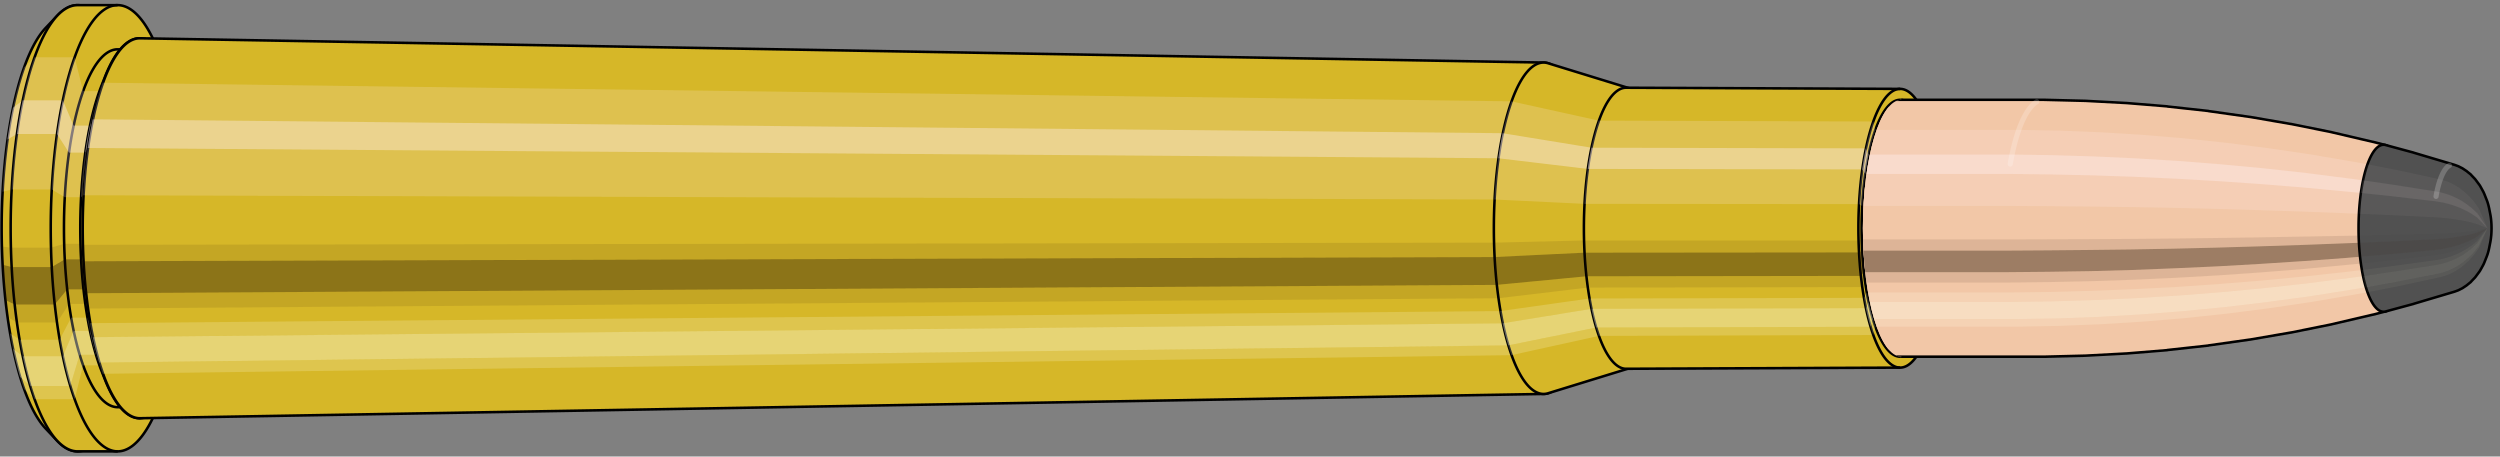
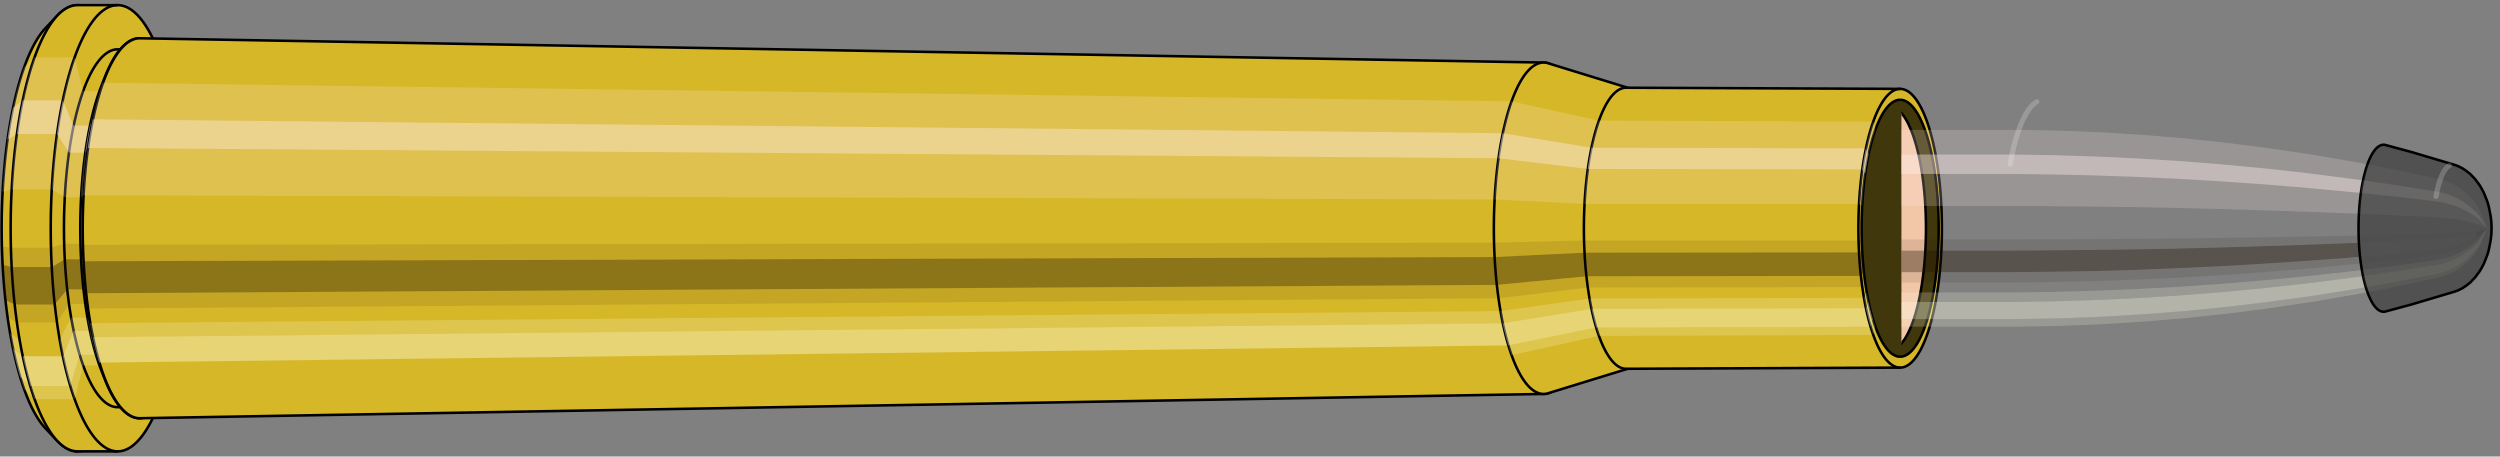
<svg xmlns="http://www.w3.org/2000/svg" viewBox="-0.503 -1.777 19.463 3.554">
  <rect x="-0.503" y="-1.777" width="19.463" height="3.554" fill="#808080" stroke="none" />
  <defs>
    <clipPath id="clip">
-       <ellipse style="fill:white;stroke:none" cx="14.3" cy="0" rx="0.3" ry="1" />
      <rect style="fill:white;" x="14.3" y="-2" width="100" height="4" />
    </clipPath>
  </defs>
  <g id="calibersvg">
    <path style="fill:#d6b728;stroke:black;stroke-width:0.02;" d=" M -0.147 -1.56  A 0.491 1.636 0 0 0 -0.147 1.56   L -0.055 1.657  A 0.521 1.737 0 1 0 -0.055 -1.657  L -0.147 -1.56  Z" />
    <path style="fill:#ffefef;opacity:0.2;" d=" M -0.315 -1.253  A 0.491 1.636 0 0 0 -0.483 -0.284   L -0.412 -0.302  A 0.521 1.737 0 0 1 -0.234 -1.331   L -0.315 -1.253  Z " />
    <path style="fill:#ffefef;opacity:0.4;" d=" M -0.402 -0.938  A 0.491 1.636 0 0 0 -0.445 -0.691   L -0.371 -0.734  A 0.521 1.737 0 0 1 -0.326 -0.996   L -0.402 -0.938  Z " />
    <path style="fill:#201000;opacity:0.1;" d=" M -0.489 0.142  A 0.491 1.636 0 0 0 -0.483 0.284   L -0.412 0.302  A 0.521 1.737 0 0 1 -0.418 0.151   L -0.489 0.142  Z " />
    <path style="fill:#201000;opacity:0.4;" d=" M -0.483 0.284  A 0.491 1.636 0 0 0 -0.461 0.559   L -0.388 0.594  A 0.521 1.737 0 0 1 -0.412 0.302   L -0.483 0.284  Z " />
    <path style="fill:#201000;opacity:0.1;" d=" M -0.461 0.559  A 0.491 1.636 0 0 0 -0.445 0.691   L -0.371 0.734  A 0.521 1.737 0 0 1 -0.388 0.594   L -0.461 0.559  Z " />
    <path style="fill:#ffffe8;opacity:0.2;" d=" M -0.425 0.818  A 0.491 1.636 0 0 0 -0.402 0.938   L -0.326 0.996  A 0.521 1.737 0 0 1 -0.35 0.868   L -0.425 0.818  Z " />
    <path style="fill:#ffffe8;opacity:0.4;" d=" M -0.402 0.938  A 0.491 1.636 0 0 0 -0.347 1.157   L -0.267 1.228  A 0.521 1.737 0 0 1 -0.326 0.996   L -0.402 0.938  Z " />
    <path style="fill:#ffffe8;opacity:0.2;" d=" M -0.347 1.157  A 0.491 1.636 0 0 0 -0.315 1.253   L -0.234 1.331  A 0.521 1.737 0 0 1 -0.267 1.228   L -0.347 1.157  Z " />
    <path style="fill:#d6b728;stroke:black;stroke-width:0.02;" d=" M 0.101 -1.737  A 0.521 1.737 0 0 0 0.101 1.737   L 0.413 1.737  A 0.521 1.737 0 0 0 0.413 -1.737  L 0.101 -1.737  Z " />
    <path style="fill:#ffefef;opacity:0.2;" d=" M -0.234 -1.331  A 0.521 1.737 0 0 0 -0.412 -0.302   L -0.1 -0.302  A 0.521 1.737 0 0 1 0.078 -1.331   L -0.234 -1.331  Z " />
    <path style="fill:#ffefef;opacity:0.4;" d=" M -0.326 -0.996  A 0.521 1.737 0 0 0 -0.371 -0.734   L -0.059 -0.734  A 0.521 1.737 0 0 1 -0.014 -0.996   L -0.326 -0.996  Z " />
    <path style="fill:#201000;opacity:0.1;" d=" M -0.418 0.151  A 0.521 1.737 0 0 0 -0.412 0.302   L -0.1 0.302  A 0.521 1.737 0 0 1 -0.106 0.151   L -0.418 0.151  Z " />
    <path style="fill:#201000;opacity:0.4;" d=" M -0.412 0.302  A 0.521 1.737 0 0 0 -0.388 0.594   L -0.077 0.594  A 0.521 1.737 0 0 1 -0.1 0.302   L -0.412 0.302  Z " />
    <path style="fill:#201000;opacity:0.1;" d=" M -0.388 0.594  A 0.521 1.737 0 0 0 -0.371 0.734   L -0.059 0.734  A 0.521 1.737 0 0 1 -0.077 0.594   L -0.388 0.594  Z " />
-     <path style="fill:#ffffe8;opacity:0.2;" d=" M -0.35 0.868  A 0.521 1.737 0 0 0 -0.326 0.996   L -0.014 0.996  A 0.521 1.737 0 0 1 -0.039 0.868   L -0.35 0.868  Z " />
    <path style="fill:#ffffe8;opacity:0.4;" d=" M -0.326 0.996  A 0.521 1.737 0 0 0 -0.267 1.228   L 0.044 1.228  A 0.521 1.737 0 0 1 -0.014 0.996   L -0.326 0.996  Z " />
    <path style="fill:#ffffe8;opacity:0.2;" d=" M -0.267 1.228  A 0.521 1.737 0 0 0 -0.234 1.331   L 0.078 1.331  A 0.521 1.737 0 0 1 0.044 1.228   L -0.267 1.228  Z " />
    <path style="fill:#d6b728;stroke:black;stroke-width:0.02;" d=" M 0.413 -1.393  A 0.418 1.393 0 0 0 0.413 1.393   L 0.539 1.393  A 0.418 1.393 0 0 0 0.539 -1.393  L 0.413 -1.393  Z " />
    <path style="fill:none;stroke:black;stroke-width:0.02;" d=" M 0.413 -1.737  A 0.521 1.737 0 0 0 0.413 1.737 " />
    <path style="fill:#ffefef;opacity:0.2;" d=" M 0.078 -1.331  A 0.521 1.737 0 0 0 -0.1 -0.302   L 0.001 -0.242  L 0.128 -0.242  A 0.418 1.393 0 0 1 0.271 -1.067   L 0.144 -1.067  L 0.078 -1.331  Z " />
    <path style="fill:#ffefef;opacity:0.4;" d=" M -0.014 -0.996  A 0.521 1.737 0 0 0 -0.059 -0.734   L 0.034 -0.589  L 0.161 -0.589  A 0.418 1.393 0 0 1 0.197 -0.799   L 0.07 -0.799  L -0.014 -0.996  Z " />
    <path style="fill:#201000;opacity:0.1;" d=" M -0.106 0.151  A 0.521 1.737 0 0 0 -0.1 0.302   L 0.001 0.242  L 0.128 0.242  A 0.418 1.393 0 0 1 0.123 0.121   L -0.004 0.121  L -0.106 0.151  Z " />
    <path style="fill:#201000;opacity:0.4;" d=" M -0.1 0.302  A 0.521 1.737 0 0 0 -0.077 0.594   L 0.02 0.476  L 0.147 0.476  A 0.418 1.393 0 0 1 0.128 0.242   L 0.001 0.242  L -0.1 0.302  Z " />
    <path style="fill:#201000;opacity:0.1;" d=" M -0.077 0.594  A 0.521 1.737 0 0 0 -0.059 0.734   L 0.034 0.589  L 0.161 0.589  A 0.418 1.393 0 0 1 0.147 0.476   L 0.02 0.476  L -0.077 0.594  Z " />
    <path style="fill:#ffffe8;opacity:0.2;" d=" M -0.039 0.868  A 0.521 1.737 0 0 0 -0.014 0.996   L 0.07 0.799  L 0.197 0.799  A 0.418 1.393 0 0 1 0.177 0.696   L 0.051 0.696  L -0.039 0.868  Z " />
    <path style="fill:#ffffe8;opacity:0.4;" d=" M -0.014 0.996  A 0.521 1.737 0 0 0 0.044 1.228   L 0.117 0.985  L 0.244 0.985  A 0.418 1.393 0 0 1 0.197 0.799   L 0.07 0.799  L -0.014 0.996  Z " />
    <path style="fill:#ffffe8;opacity:0.2;" d=" M 0.044 1.228  A 0.521 1.737 0 0 0 0.078 1.331   L 0.144 1.067  L 0.271 1.067  A 0.418 1.393 0 0 1 0.244 0.985   L 0.117 0.985  L 0.044 1.228  Z " />
    <path style="fill:#d6b728;stroke:black;stroke-width:0.02;" d=" M 0.289 -1.114  A 0.418 1.393 0 0 0 0.289 1.114   L 0.316 1.183  A 0.444 1.479 0 1 0 0.316 -1.183  L 0.289 -1.114  Z " />
    <path style="fill:#ffefef;opacity:0.2;" d=" M 0.271 -1.067  A 0.418 1.393 0 0 0 0.128 -0.242   L 0.145 -0.257  A 0.444 1.479 0 0 1 0.297 -1.133   L 0.271 -1.067  Z " />
    <path style="fill:#ffefef;opacity:0.4;" d=" M 0.197 -0.799  A 0.418 1.393 0 0 0 0.161 -0.589   L 0.18 -0.625  A 0.444 1.479 0 0 1 0.219 -0.848   L 0.197 -0.799  Z " />
    <path style="fill:#201000;opacity:0.1;" d=" M 0.123 0.121  A 0.418 1.393 0 0 0 0.128 0.242   L 0.145 0.257  A 0.444 1.479 0 0 1 0.14 0.129   L 0.123 0.121  Z " />
    <path style="fill:#201000;opacity:0.4;" d=" M 0.128 0.242  A 0.418 1.393 0 0 0 0.147 0.476   L 0.166 0.506  A 0.444 1.479 0 0 1 0.145 0.257   L 0.128 0.242  Z " />
    <path style="fill:#201000;opacity:0.1;" d=" M 0.147 0.476  A 0.418 1.393 0 0 0 0.161 0.589   L 0.18 0.625  A 0.444 1.479 0 0 1 0.166 0.506   L 0.147 0.476  Z " />
    <path style="fill:#ffffe8;opacity:0.2;" d=" M 0.177 0.696  A 0.418 1.393 0 0 0 0.197 0.799   L 0.219 0.848  A 0.444 1.479 0 0 1 0.198 0.739   L 0.177 0.696  Z " />
    <path style="fill:#ffffe8;opacity:0.4;" d=" M 0.197 0.799  A 0.418 1.393 0 0 0 0.244 0.985   L 0.269 1.046  A 0.444 1.479 0 0 1 0.219 0.848   L 0.197 0.799  Z " />
    <path style="fill:#ffffe8;opacity:0.2;" d=" M 0.244 0.985  A 0.418 1.393 0 0 0 0.271 1.067   L 0.297 1.133  A 0.444 1.479 0 0 1 0.269 1.046   L 0.244 0.985  Z " />
    <path style="fill:#d6b728;stroke:black;stroke-width:0.02;" d=" M 0.585 -1.479  A 0.444 1.479 0 1 0 0.585 1.479   L 11.514 1.29  A 0.387 1.29 0 0 0 11.514 -1.29  L 0.585 -1.479  Z " />
    <path style="fill:#ffefef;opacity:0.2;" d=" M 0.297 -1.133  A 0.444 1.479 0 0 0 0.145 -0.257   L 11.131 -0.224  A 0.387 1.29 0 0 1 11.264 -0.988   L 0.297 -1.133  Z " />
    <path style="fill:#ffefef;opacity:0.4;" d=" M 0.219 -0.848  A 0.444 1.479 0 0 0 0.18 -0.625   L 11.162 -0.545  A 0.387 1.29 0 0 1 11.195 -0.74   L 0.219 -0.848  Z " />
    <path style="fill:#201000;opacity:0.1;" d=" M 0.14 0.129  A 0.444 1.479 0 0 0 0.145 0.257   L 11.131 0.224  A 0.387 1.29 0 0 1 11.127 0.112   L 0.14 0.129  Z " />
    <path style="fill:#201000;opacity:0.4;" d=" M 0.145 0.257  A 0.444 1.479 0 0 0 0.166 0.506   L 11.149 0.441  A 0.387 1.29 0 0 1 11.131 0.224   L 0.145 0.257  Z " />
    <path style="fill:#201000;opacity:0.1;" d=" M 0.166 0.506  A 0.444 1.479 0 0 0 0.18 0.625   L 11.162 0.545  A 0.387 1.29 0 0 1 11.149 0.441   L 0.166 0.506  Z " />
    <path style="fill:#ffffe8;opacity:0.2;" d=" M 0.198 0.739  A 0.444 1.479 0 0 0 0.219 0.848   L 11.195 0.74  A 0.387 1.29 0 0 1 11.177 0.645   L 0.198 0.739  Z " />
    <path style="fill:#ffffe8;opacity:0.4;" d=" M 0.219 0.848  A 0.444 1.479 0 0 0 0.269 1.046   L 11.239 0.912  A 0.387 1.29 0 0 1 11.195 0.74   L 0.219 0.848  Z " />
-     <path style="fill:#ffffe8;opacity:0.2;" d=" M 0.269 1.046  A 0.444 1.479 0 0 0 0.297 1.133   L 11.264 0.988  A 0.387 1.29 0 0 1 11.239 0.912   L 0.269 1.046  Z " />
    <path style="fill:#d6b728;stroke:black;stroke-width:0.02;" d=" M 11.548 -1.285  A 0.387 1.29 0 1 0 11.548 1.285   L 12.185 1.089  A 0.328 1.094 0 0 0 12.185 -1.089  L 11.548 -1.285  Z " />
    <path style="fill:#ffefef;opacity:0.2;" d=" M 11.264 -0.988  A 0.387 1.29 0 0 0 11.131 -0.224   L 11.832 -0.19  A 0.328 1.094 0 0 1 11.944 -0.838   L 11.264 -0.988  Z " />
    <path style="fill:#ffefef;opacity:0.4;" d=" M 11.195 -0.74  A 0.387 1.29 0 0 0 11.162 -0.545   L 11.858 -0.462  A 0.328 1.094 0 0 1 11.887 -0.627   L 11.195 -0.74  Z " />
    <path style="fill:#201000;opacity:0.1;" d=" M 11.127 0.112  A 0.387 1.29 0 0 0 11.131 0.224   L 11.832 0.19  A 0.328 1.094 0 0 1 11.829 0.095   L 11.127 0.112  Z " />
    <path style="fill:#201000;opacity:0.4;" d=" M 11.131 0.224  A 0.387 1.29 0 0 0 11.149 0.441   L 11.847 0.374  A 0.328 1.094 0 0 1 11.832 0.19   L 11.131 0.224  Z " />
    <path style="fill:#201000;opacity:0.1;" d=" M 11.149 0.441  A 0.387 1.29 0 0 0 11.162 0.545   L 11.858 0.462  A 0.328 1.094 0 0 1 11.847 0.374   L 11.149 0.441  Z " />
    <path style="fill:#ffffe8;opacity:0.2;" d=" M 11.177 0.645  A 0.387 1.29 0 0 0 11.195 0.74   L 11.887 0.627  A 0.328 1.094 0 0 1 11.871 0.547   L 11.177 0.645  Z " />
    <path style="fill:#ffffe8;opacity:0.4;" d=" M 11.195 0.74  A 0.387 1.29 0 0 0 11.239 0.912   L 11.923 0.773  A 0.328 1.094 0 0 1 11.887 0.627   L 11.195 0.74  Z " />
    <path style="fill:#ffffe8;opacity:0.2;" d=" M 11.239 0.912  A 0.387 1.29 0 0 0 11.264 0.988   L 11.944 0.838  A 0.328 1.094 0 0 1 11.923 0.773   L 11.239 0.912  Z " />
    <path style="fill:#d6b728;stroke:black;stroke-width:0.02;" d=" M 12.156 -1.094  A 0.328 1.094 0 1 0 12.156 1.094   L 14.29 1.085  A 0.325 1.085 0 0 0 14.29 -1.085  L 12.156 -1.094  Z " />
    <path style="fill:#ffefef;opacity:0.2;" d=" M 11.944 -0.838  A 0.328 1.094 0 0 0 11.832 -0.19   L 13.969 -0.188  A 0.325 1.085 0 0 1 14.081 -0.831   L 11.944 -0.838  Z " />
    <path style="fill:#ffefef;opacity:0.4;" d=" M 11.887 -0.627  A 0.328 1.094 0 0 0 11.858 -0.462   L 13.995 -0.458  A 0.325 1.085 0 0 1 14.023 -0.622   L 11.887 -0.627  Z " />
    <path style="fill:#201000;opacity:0.1;" d=" M 11.829 0.095  A 0.328 1.094 0 0 0 11.832 0.19   L 13.969 0.188  A 0.325 1.085 0 0 1 13.966 0.095   L 11.829 0.095  Z " />
    <path style="fill:#201000;opacity:0.4;" d=" M 11.832 0.19  A 0.328 1.094 0 0 0 11.847 0.374   L 13.984 0.371  A 0.325 1.085 0 0 1 13.969 0.188   L 11.832 0.19  Z " />
    <path style="fill:#201000;opacity:0.1;" d=" M 11.847 0.374  A 0.328 1.094 0 0 0 11.858 0.462   L 13.995 0.458  A 0.325 1.085 0 0 1 13.984 0.371   L 11.847 0.374  Z " />
    <path style="fill:#ffffe8;opacity:0.2;" d=" M 11.871 0.547  A 0.328 1.094 0 0 0 11.887 0.627   L 14.023 0.622  A 0.325 1.085 0 0 1 14.008 0.542   L 11.871 0.547  Z " />
    <path style="fill:#ffffe8;opacity:0.4;" d=" M 11.887 0.627  A 0.328 1.094 0 0 0 11.923 0.773   L 14.06 0.767  A 0.325 1.085 0 0 1 14.023 0.622   L 11.887 0.627  Z " />
    <path style="fill:#ffffe8;opacity:0.2;" d=" M 11.923 0.773  A 0.328 1.094 0 0 0 11.944 0.838   L 14.081 0.831  A 0.325 1.085 0 0 1 14.06 0.767   L 11.923 0.773  Z " />
    <ellipse style="fill:black;opacity:0.7;" cx="14.29" cy="0" rx="0.3" ry="1" />
    <path style="fill:none;stroke:black;stroke-width:0.02" d=" M 14.29 1  A 0.3 1 0 0 0 14.29 -1 " />
    <path style="fill:none;stroke:black;stroke-width:0.02;" d=" M 14.29 -1.085  A 0.325 1.085 0 0 0 14.29 1.085 " />
    <path style="fill:none;stroke:black;stroke-width:0.02;" d=" M 14.29 -1  A 0.3 1 0 0 0 14.29 1 " />
    <path style="fill:#ffefef;opacity:0.2;" d=" M 14.081 -0.831  A 0.325 1.085 0 0 0 13.969 -0.188   L 13.994 -0.174  A 0.3 1 0 0 1 14.097 -0.766   L 14.081 -0.831  Z " />
    <path style="fill:#ffefef;opacity:0.4;" d=" M 14.023 -0.622  A 0.325 1.085 0 0 0 13.995 -0.458   L 14.018 -0.423  A 0.3 1 0 0 1 14.044 -0.574   L 14.023 -0.622  Z " />
    <path style="fill:#201000;opacity:0.1;" d=" M 13.966 0.095  A 0.325 1.085 0 0 0 13.969 0.188   L 13.994 0.174  A 0.3 1 0 0 1 13.991 0.087   L 13.966 0.095  Z " />
    <path style="fill:#201000;opacity:0.4;" d=" M 13.969 0.188  A 0.325 1.085 0 0 0 13.984 0.371   L 14.008 0.342  A 0.3 1 0 0 1 13.994 0.174   L 13.969 0.188  Z " />
    <path style="fill:#201000;opacity:0.1;" d=" M 13.984 0.371  A 0.325 1.085 0 0 0 13.995 0.458   L 14.018 0.423  A 0.3 1 0 0 1 14.008 0.342   L 13.984 0.371  Z " />
    <path style="fill:#ffffe8;opacity:0.2;" d=" M 14.008 0.542  A 0.325 1.085 0 0 0 14.023 0.622   L 14.044 0.574  A 0.3 1 0 0 1 14.03 0.5   L 14.008 0.542  Z " />
    <path style="fill:#ffffe8;opacity:0.4;" d=" M 14.023 0.622  A 0.325 1.085 0 0 0 14.06 0.767   L 14.078 0.707  A 0.3 1 0 0 1 14.044 0.574   L 14.023 0.622  Z " />
    <path style="fill:#ffffe8;opacity:0.2;" d=" M 14.06 0.767  A 0.325 1.085 0 0 0 14.081 0.831   L 14.097 0.766  A 0.3 1 0 0 1 14.078 0.707   L 14.06 0.767  Z " />
  </g>
  <g clip-path="url(#clip)">
    <g id="bulletsvg" transform="translate(11.923 0)">
      <path style="fill:#f2c7a7;stroke:black;stroke-width:0.02;" d=" M -0.077 -0.768  A 0.243 0.81 0 0 0 -0.077 0.768   L 0.086 0.949  A 0.3 1 0 1 0 0.086 -0.949  L -0.077 -0.768  Z" />
      <path style="fill:#ffefef;opacity:0.2;" d=" M -0.156 -0.621  A 0.243 0.81 0 0 0 -0.239 -0.141   L -0.115 -0.174  A 0.3 1 0 0 1 -0.012 -0.766   L -0.156 -0.621  Z " />
      <path style="fill:#ffefef;opacity:0.4;" d=" M -0.199 -0.465  A 0.243 0.81 0 0 0 -0.22 -0.342   L -0.091 -0.423  A 0.3 1 0 0 1 -0.065 -0.574   L -0.199 -0.465  Z " />
      <path style="fill:#201000;opacity:0.1;" d=" M -0.242 0.071  A 0.243 0.81 0 0 0 -0.239 0.141   L -0.115 0.174  A 0.3 1 0 0 1 -0.118 0.087   L -0.242 0.071  Z " />
      <path style="fill:#201000;opacity:0.4;" d=" M -0.239 0.141  A 0.243 0.81 0 0 0 -0.228 0.277   L -0.102 0.342  A 0.3 1 0 0 1 -0.115 0.174   L -0.239 0.141  Z " />
      <path style="fill:#201000;opacity:0.1;" d=" M -0.228 0.277  A 0.243 0.81 0 0 0 -0.22 0.342   L -0.091 0.423  A 0.3 1 0 0 1 -0.102 0.342   L -0.228 0.277  Z " />
      <path style="fill:#ffffe8;opacity:0.2;" d=" M -0.21 0.405  A 0.243 0.81 0 0 0 -0.199 0.465   L -0.065 0.574  A 0.3 1 0 0 1 -0.079 0.5   L -0.21 0.405  Z " />
      <path style="fill:#ffffe8;opacity:0.4;" d=" M -0.199 0.465  A 0.243 0.81 0 0 0 -0.172 0.573   L -0.032 0.707  A 0.3 1 0 0 1 -0.065 0.574   L -0.199 0.465  Z " />
      <path style="fill:#ffffe8;opacity:0.2;" d=" M -0.172 0.573  A 0.243 0.81 0 0 0 -0.156 0.621   L -0.012 0.766  A 0.3 1 0 0 1 -0.032 0.707   L -0.172 0.573  Z " />
      <path style="fill:#f2c7a7;stroke:black;stroke-width:0.02;" d=" M 0.18 -1  A 0.3 1 0 0 0 0.18 1   L 1.818 1  A 0.3 1 0 0 0 1.818 -1  L 0.18 -1  Z " />
      <path style="fill:#ffefef;opacity:0.2;" d=" M -0.012 -0.766  A 0.3 1 0 0 0 -0.115 -0.174   L 1.523 -0.174  A 0.3 1 0 0 1 1.625 -0.766   L -0.012 -0.766  Z " />
      <path style="fill:#ffefef;opacity:0.4;" d=" M -0.065 -0.574  A 0.3 1 0 0 0 -0.091 -0.423   L 1.546 -0.423  A 0.3 1 0 0 1 1.572 -0.574   L -0.065 -0.574  Z " />
      <path style="fill:#201000;opacity:0.1;" d=" M -0.118 0.087  A 0.3 1 0 0 0 -0.115 0.174   L 1.523 0.174  A 0.3 1 0 0 1 1.519 0.087   L -0.118 0.087  Z " />
      <path style="fill:#201000;opacity:0.4;" d=" M -0.115 0.174  A 0.3 1 0 0 0 -0.102 0.342   L 1.536 0.342  A 0.3 1 0 0 1 1.523 0.174   L -0.115 0.174  Z " />
      <path style="fill:#201000;opacity:0.1;" d=" M -0.102 0.342  A 0.3 1 0 0 0 -0.091 0.423   L 1.546 0.423  A 0.3 1 0 0 1 1.536 0.342   L -0.102 0.342  Z " />
      <path style="fill:#ffffe8;opacity:0.2;" d=" M -0.079 0.5  A 0.3 1 0 0 0 -0.065 0.574   L 1.572 0.574  A 0.3 1 0 0 1 1.558 0.5   L -0.079 0.5  Z " />
      <path style="fill:#ffffe8;opacity:0.4;" d=" M -0.065 0.574  A 0.3 1 0 0 0 -0.032 0.707   L 1.606 0.707  A 0.3 1 0 0 1 1.572 0.574   L -0.065 0.574  Z " />
      <path style="fill:#ffffe8;opacity:0.2;" d=" M -0.032 0.707  A 0.3 1 0 0 0 -0.012 0.766   L 1.625 0.766  A 0.3 1 0 0 1 1.606 0.707   L -0.032 0.707  Z " />
      <path style="fill:#f2c7a7;stroke:black;stroke-width:0.02;" d=" M 1.818 -0.95  A 0.285 0.95 0 0 0 1.818 0.95   L 2.283 0.95  A 0.285 0.95 0 0 0 2.283 -0.95  L 1.818 -0.95  Z " />
      <path style="fill:none;stroke:black;stroke-width:0.02;" d=" M 1.818 -1  A 0.3 1 0 0 0 1.818 1 " />
      <path style="fill:#ffefef;opacity:0.2;" d=" M 1.635 -0.728  A 0.285 0.95 0 0 0 1.537 -0.165   L 2.002 -0.165  A 0.285 0.95 0 0 1 2.1 -0.728   L 1.635 -0.728  Z " />
      <path style="fill:#ffefef;opacity:0.4;" d=" M 1.585 -0.545  A 0.285 0.95 0 0 0 1.56 -0.402   L 2.025 -0.402  A 0.285 0.95 0 0 1 2.05 -0.545   L 1.585 -0.545  Z " />
      <path style="fill:#201000;opacity:0.1;" d=" M 1.534 0.083  A 0.285 0.95 0 0 0 1.537 0.165   L 2.002 0.165  A 0.285 0.95 0 0 1 1.999 0.083   L 1.534 0.083  Z " />
      <path style="fill:#201000;opacity:0.4;" d=" M 1.537 0.165  A 0.285 0.95 0 0 0 1.55 0.325   L 2.015 0.325  A 0.285 0.95 0 0 1 2.002 0.165   L 1.537 0.165  Z " />
      <path style="fill:#201000;opacity:0.1;" d=" M 1.55 0.325  A 0.285 0.95 0 0 0 1.56 0.402   L 2.025 0.402  A 0.285 0.95 0 0 1 2.015 0.325   L 1.55 0.325  Z " />
      <path style="fill:#ffffe8;opacity:0.2;" d=" M 1.571 0.475  A 0.285 0.95 0 0 0 1.585 0.545   L 2.05 0.545  A 0.285 0.95 0 0 1 2.036 0.475   L 1.571 0.475  Z " />
      <path style="fill:#ffffe8;opacity:0.4;" d=" M 1.585 0.545  A 0.285 0.95 0 0 0 1.617 0.672   L 2.081 0.672  A 0.285 0.95 0 0 1 2.05 0.545   L 1.585 0.545  Z " />
      <path style="fill:#ffffe8;opacity:0.2;" d=" M 1.617 0.672  A 0.285 0.95 0 0 0 1.635 0.728   L 2.1 0.728  A 0.285 0.95 0 0 1 2.081 0.672   L 1.617 0.672  Z " />
-       <path style="fill:#f2c7a7;stroke:black;stroke-width:0.02;" d=" M 2.283 -1  A 0.3 1 0 0 0 2.283 1   L 3.483 1  A 0.3 1 0 0 0 3.486 1  L 3.804 0.992  A 0.298 0.992 0 0 0 3.807 0.992  L 4.125 0.975  A 0.292 0.975 0 0 0 4.128 0.975  L 4.446 0.949  A 0.285 0.949 0 0 0 4.448 0.948  L 4.767 0.913  A 0.274 0.913 0 0 0 4.769 0.912  L 5.087 0.867  A 0.26 0.868 0 0 0 5.089 0.867  L 5.407 0.812  A 0.244 0.813 0 0 0 5.409 0.812  L 5.726 0.748  A 0.225 0.749 0 0 0 5.729 0.747  L 6.045 0.673  A 0.203 0.675 0 0 0 6.047 0.673  L 6.145 0.648  A 0.195 0.65 0 0 0 6.145 -0.648  L 6.047 -0.673  A 0.203 0.675 0 0 0 6.045 -0.673  L 5.729 -0.747  A 0.225 0.749 0 0 0 5.726 -0.748  L 5.409 -0.812  A 0.244 0.813 0 0 0 5.407 -0.812  L 5.089 -0.867  A 0.26 0.868 0 0 0 5.087 -0.867  L 4.769 -0.912  A 0.274 0.913 0 0 0 4.767 -0.913  L 4.448 -0.948  A 0.285 0.949 0 0 0 4.446 -0.949  L 4.128 -0.975  A 0.292 0.975 0 0 0 4.125 -0.975  L 3.807 -0.992  A 0.298 0.992 0 0 0 3.804 -0.992  L 3.486 -1  A 0.3 1 0 0 0 3.483 -1  L 2.283 -1  Z " />
      <path style="fill:#ffefef;opacity:0.2;" d=" M 2.09 -0.766  A 0.3 1 0 0 0 1.988 -0.174   L 3.188 -0.174  L 3.509 -0.172  L 3.832 -0.169  L 4.159 -0.165  L 4.488 -0.159  L 4.819 -0.151  L 5.154 -0.141  L 5.492 -0.13  L 5.832 -0.117  L 5.938 -0.113  A 0.195 0.65 0 0 1 6.005 -0.498   L 5.901 -0.517  L 5.568 -0.574  L 5.237 -0.623  L 4.909 -0.665  L 4.581 -0.7  L 4.256 -0.727  L 3.932 -0.747  L 3.611 -0.76  L 3.291 -0.766  L 2.09 -0.766  Z " />
      <path style="fill:#ffefef;opacity:0.4;" d=" M 2.037 -0.574  A 0.3 1 0 0 0 2.011 -0.423   L 3.212 -0.423  L 3.532 -0.419  L 3.855 -0.412  L 4.181 -0.401  L 4.509 -0.386  L 4.84 -0.367  L 5.173 -0.344  L 5.509 -0.317  L 5.848 -0.285  L 5.953 -0.275  A 0.195 0.65 0 0 1 5.97 -0.373   L 5.865 -0.387  L 5.529 -0.43  L 5.194 -0.467  L 4.862 -0.498  L 4.533 -0.524  L 4.206 -0.544  L 3.881 -0.559  L 3.558 -0.569  L 3.238 -0.574  L 2.037 -0.574  Z " />
      <path style="fill:#201000;opacity:0.1;" d=" M 1.984 0.087  A 0.3 1 0 0 0 1.988 0.174   L 3.188 0.174  L 3.509 0.172  L 3.832 0.169  L 4.159 0.165  L 4.488 0.159  L 4.819 0.151  L 5.154 0.141  L 5.492 0.13  L 5.832 0.117  L 5.938 0.113  A 0.195 0.65 0 0 1 5.936 0.057   L 5.83 0.059  L 5.489 0.065  L 5.151 0.071  L 4.816 0.076  L 4.484 0.08  L 4.155 0.083  L 3.829 0.085  L 3.505 0.086  L 3.184 0.087  L 1.984 0.087  Z " />
      <path style="fill:#201000;opacity:0.4;" d=" M 1.988 0.174  A 0.3 1 0 0 0 2.001 0.342   L 3.201 0.342  L 3.522 0.339  L 3.845 0.334  L 4.171 0.325  L 4.5 0.312  L 4.831 0.297  L 5.165 0.278  L 5.502 0.256  L 5.841 0.231  L 5.947 0.222  A 0.195 0.65 0 0 1 5.938 0.113   L 5.832 0.117  L 5.492 0.13  L 5.154 0.141  L 4.819 0.151  L 4.488 0.159  L 4.159 0.165  L 3.832 0.169  L 3.509 0.172  L 3.188 0.174  L 1.988 0.174  Z " />
      <path style="fill:#201000;opacity:0.1;" d=" M 2.001 0.342  A 0.3 1 0 0 0 2.011 0.423   L 3.212 0.423  L 3.532 0.419  L 3.855 0.412  L 4.181 0.401  L 4.509 0.386  L 4.84 0.367  L 5.173 0.344  L 5.509 0.317  L 5.848 0.285  L 5.953 0.275  A 0.195 0.65 0 0 1 5.947 0.222   L 5.841 0.231  L 5.502 0.256  L 5.165 0.278  L 4.831 0.297  L 4.5 0.312  L 4.171 0.325  L 3.845 0.334  L 3.522 0.339  L 3.201 0.342  L 2.001 0.342  Z " />
      <path style="fill:#ffffe8;opacity:0.2;" d=" M 2.023 0.5  A 0.3 1 0 0 0 2.037 0.574   L 3.238 0.574  L 3.558 0.569  L 3.881 0.559  L 4.206 0.544  L 4.533 0.524  L 4.862 0.498  L 5.194 0.467  L 5.529 0.43  L 5.865 0.387  L 5.97 0.373  A 0.195 0.65 0 0 1 5.961 0.325   L 5.856 0.338  L 5.518 0.375  L 5.183 0.407  L 4.85 0.434  L 4.52 0.457  L 4.192 0.474  L 3.867 0.487  L 3.544 0.496  L 3.224 0.5  L 2.023 0.5  Z " />
      <path style="fill:#ffffe8;opacity:0.4;" d=" M 2.037 0.574  A 0.3 1 0 0 0 2.071 0.707   L 3.271 0.707  L 3.591 0.702  L 3.913 0.69  L 4.238 0.671  L 4.564 0.646  L 4.892 0.614  L 5.222 0.575  L 5.554 0.53  L 5.888 0.477  L 5.992 0.46  A 0.195 0.65 0 0 1 5.97 0.373   L 5.865 0.387  L 5.529 0.43  L 5.194 0.467  L 4.862 0.498  L 4.533 0.524  L 4.206 0.544  L 3.881 0.559  L 3.558 0.569  L 3.238 0.574  L 2.037 0.574  Z " />
      <path style="fill:#ffffe8;opacity:0.2;" d=" M 2.071 0.707  A 0.3 1 0 0 0 2.09 0.766   L 3.291 0.766  L 3.611 0.76  L 3.932 0.747  L 4.256 0.727  L 4.581 0.7  L 4.909 0.665  L 5.237 0.623  L 5.568 0.574  L 5.901 0.517  L 6.005 0.498  A 0.195 0.65 0 0 1 5.992 0.46   L 5.888 0.477  L 5.554 0.53  L 5.222 0.575  L 4.892 0.614  L 4.564 0.646  L 4.238 0.671  L 3.913 0.69  L 3.591 0.702  L 3.271 0.707  L 2.071 0.707  Z " />
      <path style="fill:#515151;stroke:black;stroke-width:0.02;" d=" M 6.146 -0.648  A 0.195 0.65 0 1 0 6.146 0.648   L 6.364 0.589  A 0.177 0.591 0 0 0 6.366 0.588  L 6.682 0.494  A 0.149 0.496 0 0 0 6.685 0.493  L 6.712 0.483  A 0.146 0.486 0 0 0 6.718 0.48  L 6.744 0.467  A 0.142 0.472 0 0 0 6.75 0.463  L 6.777 0.445  A 0.136 0.454 0 0 0 6.783 0.44  L 6.809 0.419  A 0.13 0.432 0 0 0 6.816 0.411  L 6.841 0.385  A 0.121 0.405 0 0 0 6.849 0.375  L 6.872 0.344  A 0.111 0.371 0 0 0 6.883 0.328  L 6.904 0.29  A 0.099 0.329 0 0 0 6.917 0.262  L 6.934 0.219  A 0.082 0.274 0 0 0 6.954 0.147  L 6.962 0.106  A 0.059 0.198 0 0 0 6.962 -0.106  L 6.954 -0.147  A 0.082 0.274 0 0 0 6.934 -0.219  L 6.917 -0.262  A 0.099 0.329 0 0 0 6.904 -0.29  L 6.883 -0.328  A 0.111 0.371 0 0 0 6.872 -0.344  L 6.849 -0.375  A 0.121 0.405 0 0 0 6.841 -0.385  L 6.816 -0.411  A 0.13 0.432 0 0 0 6.809 -0.419  L 6.783 -0.44  A 0.136 0.454 0 0 0 6.777 -0.445  L 6.75 -0.463  A 0.142 0.472 0 0 0 6.744 -0.467  L 6.718 -0.48  A 0.146 0.486 0 0 0 6.712 -0.483  L 6.685 -0.493  A 0.149 0.496 0 0 0 6.682 -0.494  L 6.366 -0.588  A 0.177 0.591 0 0 0 6.364 -0.589  L 6.146 -0.648  Z " />
      <path style="fill:#ffefef;opacity:0.047;" d=" M 6.005 -0.498  A 0.195 0.65 0 0 0 5.938 -0.113   L 6.175 -0.103  L 6.522 -0.086  L 6.552 -0.084  L 6.583 -0.082  L 6.615 -0.079  L 6.649 -0.075  L 6.684 -0.07  L 6.721 -0.064  L 6.761 -0.057  L 6.804 -0.048  L 6.853 -0.034  A 0.059 0.198 0 0 1 6.874 -0.152   L 6.832 -0.21  L 6.794 -0.252  L 6.759 -0.284  L 6.726 -0.31  L 6.693 -0.331  L 6.662 -0.348  L 6.631 -0.362  L 6.602 -0.372  L 6.573 -0.38  L 6.236 -0.453  L 6.005 -0.498  Z " />
      <path style="fill:#ffefef;opacity:0.094;" d=" M 5.97 -0.373  A 0.195 0.65 0 0 0 5.953 -0.275   L 6.189 -0.25  L 6.533 -0.21  L 6.563 -0.205  L 6.594 -0.2  L 6.626 -0.192  L 6.659 -0.183  L 6.694 -0.171  L 6.73 -0.157  L 6.768 -0.139  L 6.81 -0.116  L 6.858 -0.084  A 0.059 0.198 0 0 1 6.863 -0.114   L 6.817 -0.157  L 6.777 -0.188  L 6.74 -0.213  L 6.704 -0.232  L 6.67 -0.248  L 6.638 -0.261  L 6.606 -0.271  L 6.576 -0.279  L 6.546 -0.285  L 6.205 -0.339  L 5.97 -0.373  Z " />
      <path style="fill:#201000;opacity:0.024;" d=" M 5.936 0.057  A 0.195 0.65 0 0 0 5.938 0.113   L 6.175 0.103  L 6.522 0.086  L 6.552 0.084  L 6.583 0.082  L 6.615 0.079  L 6.649 0.075  L 6.684 0.07  L 6.721 0.064  L 6.761 0.057  L 6.804 0.048  L 6.853 0.034  A 0.059 0.198 0 0 1 6.853 0.017   L 6.803 0.024  L 6.76 0.029  L 6.72 0.032  L 6.683 0.035  L 6.647 0.038  L 6.614 0.04  L 6.581 0.041  L 6.55 0.042  L 6.52 0.043  L 6.173 0.051  L 5.936 0.057  Z " />
-       <path style="fill:#201000;opacity:0.094;" d=" M 5.938 0.113  A 0.195 0.65 0 0 0 5.947 0.222   L 6.183 0.202  L 6.528 0.17  L 6.558 0.166  L 6.589 0.162  L 6.621 0.155  L 6.655 0.148  L 6.69 0.138  L 6.726 0.127  L 6.765 0.112  L 6.808 0.094  L 6.856 0.068  A 0.059 0.198 0 0 1 6.853 0.034   L 6.804 0.048  L 6.761 0.057  L 6.721 0.064  L 6.684 0.07  L 6.649 0.075  L 6.615 0.079  L 6.583 0.082  L 6.552 0.084  L 6.522 0.086  L 6.175 0.103  L 5.938 0.113  Z " />
      <path style="fill:#201000;opacity:0.024;" d=" M 5.947 0.222  A 0.195 0.65 0 0 0 5.953 0.275   L 6.189 0.25  L 6.533 0.21  L 6.563 0.205  L 6.594 0.2  L 6.626 0.192  L 6.659 0.183  L 6.694 0.171  L 6.73 0.157  L 6.768 0.139  L 6.81 0.116  L 6.858 0.084  A 0.059 0.198 0 0 1 6.856 0.068   L 6.808 0.094  L 6.765 0.112  L 6.726 0.127  L 6.69 0.138  L 6.655 0.148  L 6.621 0.155  L 6.589 0.162  L 6.558 0.166  L 6.528 0.17  L 6.183 0.202  L 5.947 0.222  Z " />
      <path style="fill:#ffffe8;opacity:0.047;" d=" M 5.961 0.325  A 0.195 0.65 0 0 0 5.97 0.373   L 6.205 0.339  L 6.546 0.285  L 6.576 0.279  L 6.606 0.271  L 6.638 0.261  L 6.67 0.248  L 6.704 0.232  L 6.74 0.213  L 6.777 0.188  L 6.817 0.157  L 6.863 0.114  A 0.059 0.198 0 0 1 6.86 0.099   L 6.814 0.137  L 6.772 0.164  L 6.734 0.185  L 6.699 0.202  L 6.664 0.216  L 6.631 0.227  L 6.6 0.236  L 6.569 0.243  L 6.539 0.248  L 6.196 0.295  L 5.961 0.325  Z " />
      <path style="fill:#ffffe8;opacity:0.094;" d=" M 5.97 0.373  A 0.195 0.65 0 0 0 5.992 0.46   L 6.224 0.418  L 6.563 0.351  L 6.592 0.344  L 6.622 0.334  L 6.653 0.321  L 6.685 0.305  L 6.718 0.286  L 6.752 0.262  L 6.788 0.232  L 6.827 0.194  L 6.87 0.14  A 0.059 0.198 0 0 1 6.863 0.114   L 6.817 0.157  L 6.777 0.188  L 6.74 0.213  L 6.704 0.232  L 6.67 0.248  L 6.638 0.261  L 6.606 0.271  L 6.576 0.279  L 6.546 0.285  L 6.205 0.339  L 5.97 0.373  Z " />
      <path style="fill:#ffffe8;opacity:0.047;" d=" M 5.992 0.46  A 0.195 0.65 0 0 0 6.005 0.498   L 6.236 0.453  L 6.573 0.38  L 6.602 0.372  L 6.631 0.362  L 6.662 0.348  L 6.693 0.331  L 6.726 0.31  L 6.759 0.284  L 6.794 0.252  L 6.832 0.21  L 6.874 0.152  A 0.059 0.198 0 0 1 6.87 0.14   L 6.827 0.194  L 6.788 0.232  L 6.752 0.262  L 6.718 0.286  L 6.685 0.305  L 6.653 0.321  L 6.622 0.334  L 6.592 0.344  L 6.563 0.351  L 6.224 0.418  L 5.992 0.46  Z " />
      <path style="fill:#ffefef;opacity:0.047;" d=" M 6.874 -0.152  A 0.059 0.198 0 0 0 6.853 -0.034   L 6.939 0  A 0 0 0 0 1 6.939 0   L 6.874 -0.152  Z " />
      <path style="fill:#ffefef;opacity:0.094;" d=" M 6.863 -0.114  A 0.059 0.198 0 0 0 6.858 -0.084   L 6.939 0  A 0 0 0 0 1 6.939 0   L 6.863 -0.114  Z " />
      <path style="fill:#201000;opacity:0.024;" d=" M 6.853 0.017  A 0.059 0.198 0 0 0 6.853 0.034   L 6.939 0  A 0 0 0 0 1 6.939 0   L 6.853 0.017  Z " />
      <path style="fill:#201000;opacity:0.094;" d=" M 6.853 0.034  A 0.059 0.198 0 0 0 6.856 0.068   L 6.939 0  A 0 0 0 0 1 6.939 0   L 6.853 0.034  Z " />
      <path style="fill:#201000;opacity:0.024;" d=" M 6.856 0.068  A 0.059 0.198 0 0 0 6.858 0.084   L 6.939 0  A 0 0 0 0 1 6.939 0   L 6.856 0.068  Z " />
      <path style="fill:#ffffe8;opacity:0.047;" d=" M 6.86 0.099  A 0.059 0.198 0 0 0 6.863 0.114   L 6.939 0  A 0 0 0 0 1 6.939 0   L 6.86 0.099  Z " />
      <path style="fill:#ffffe8;opacity:0.094;" d=" M 6.863 0.114  A 0.059 0.198 0 0 0 6.87 0.14   L 6.939 0  A 0 0 0 0 1 6.939 0   L 6.863 0.114  Z " />
      <path style="fill:#ffffe8;opacity:0.047;" d=" M 6.87 0.14  A 0.059 0.198 0 0 0 6.874 0.152   L 6.939 0  A 0 0 0 0 1 6.939 0   L 6.87 0.14  Z " />
      <path style="fill:none;stroke:white;stroke-width:0.04;opacity:0.2;stroke-linecap:round" d=" M 3.431 -0.985  A 0.3 1 0 0 0 3.224 -0.5 " />
      <path style="fill:none;stroke:white;stroke-width:0.04;opacity:0.2;stroke-linecap:round" d=" M 6.643 -0.489  A 0.149 0.496 0 0 0 6.539 -0.248 " />
    </g>
  </g>
</svg>